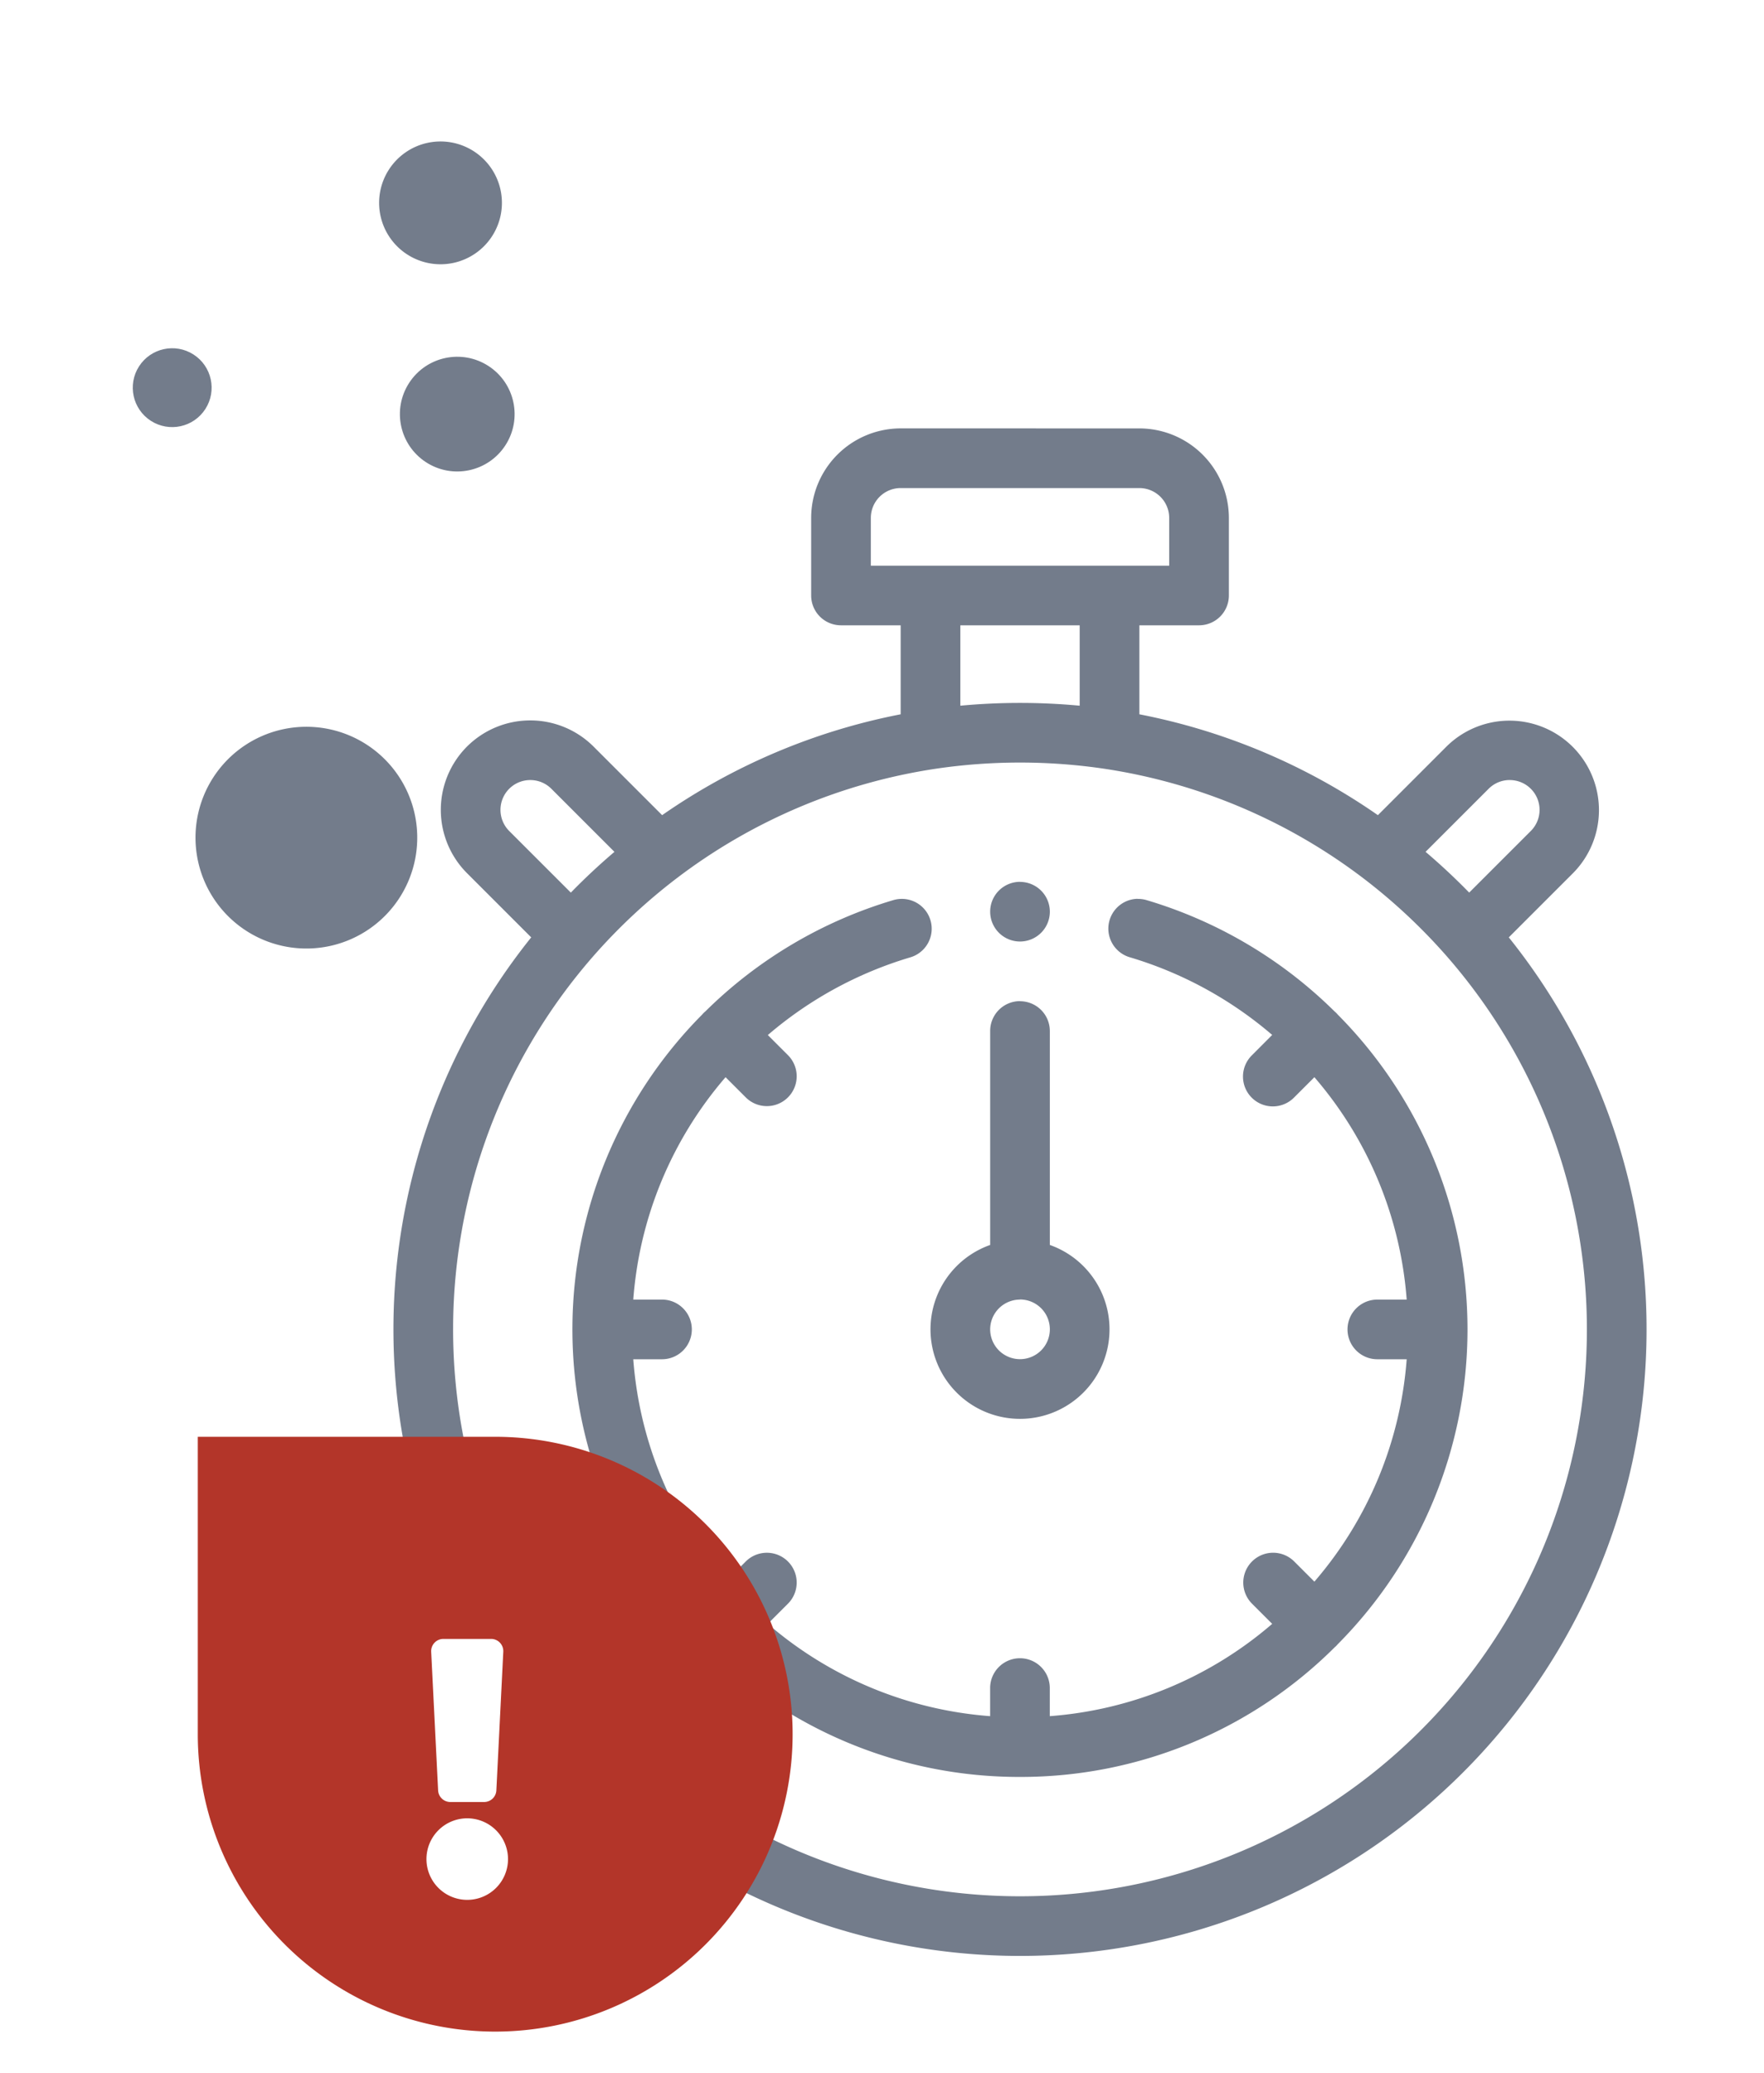
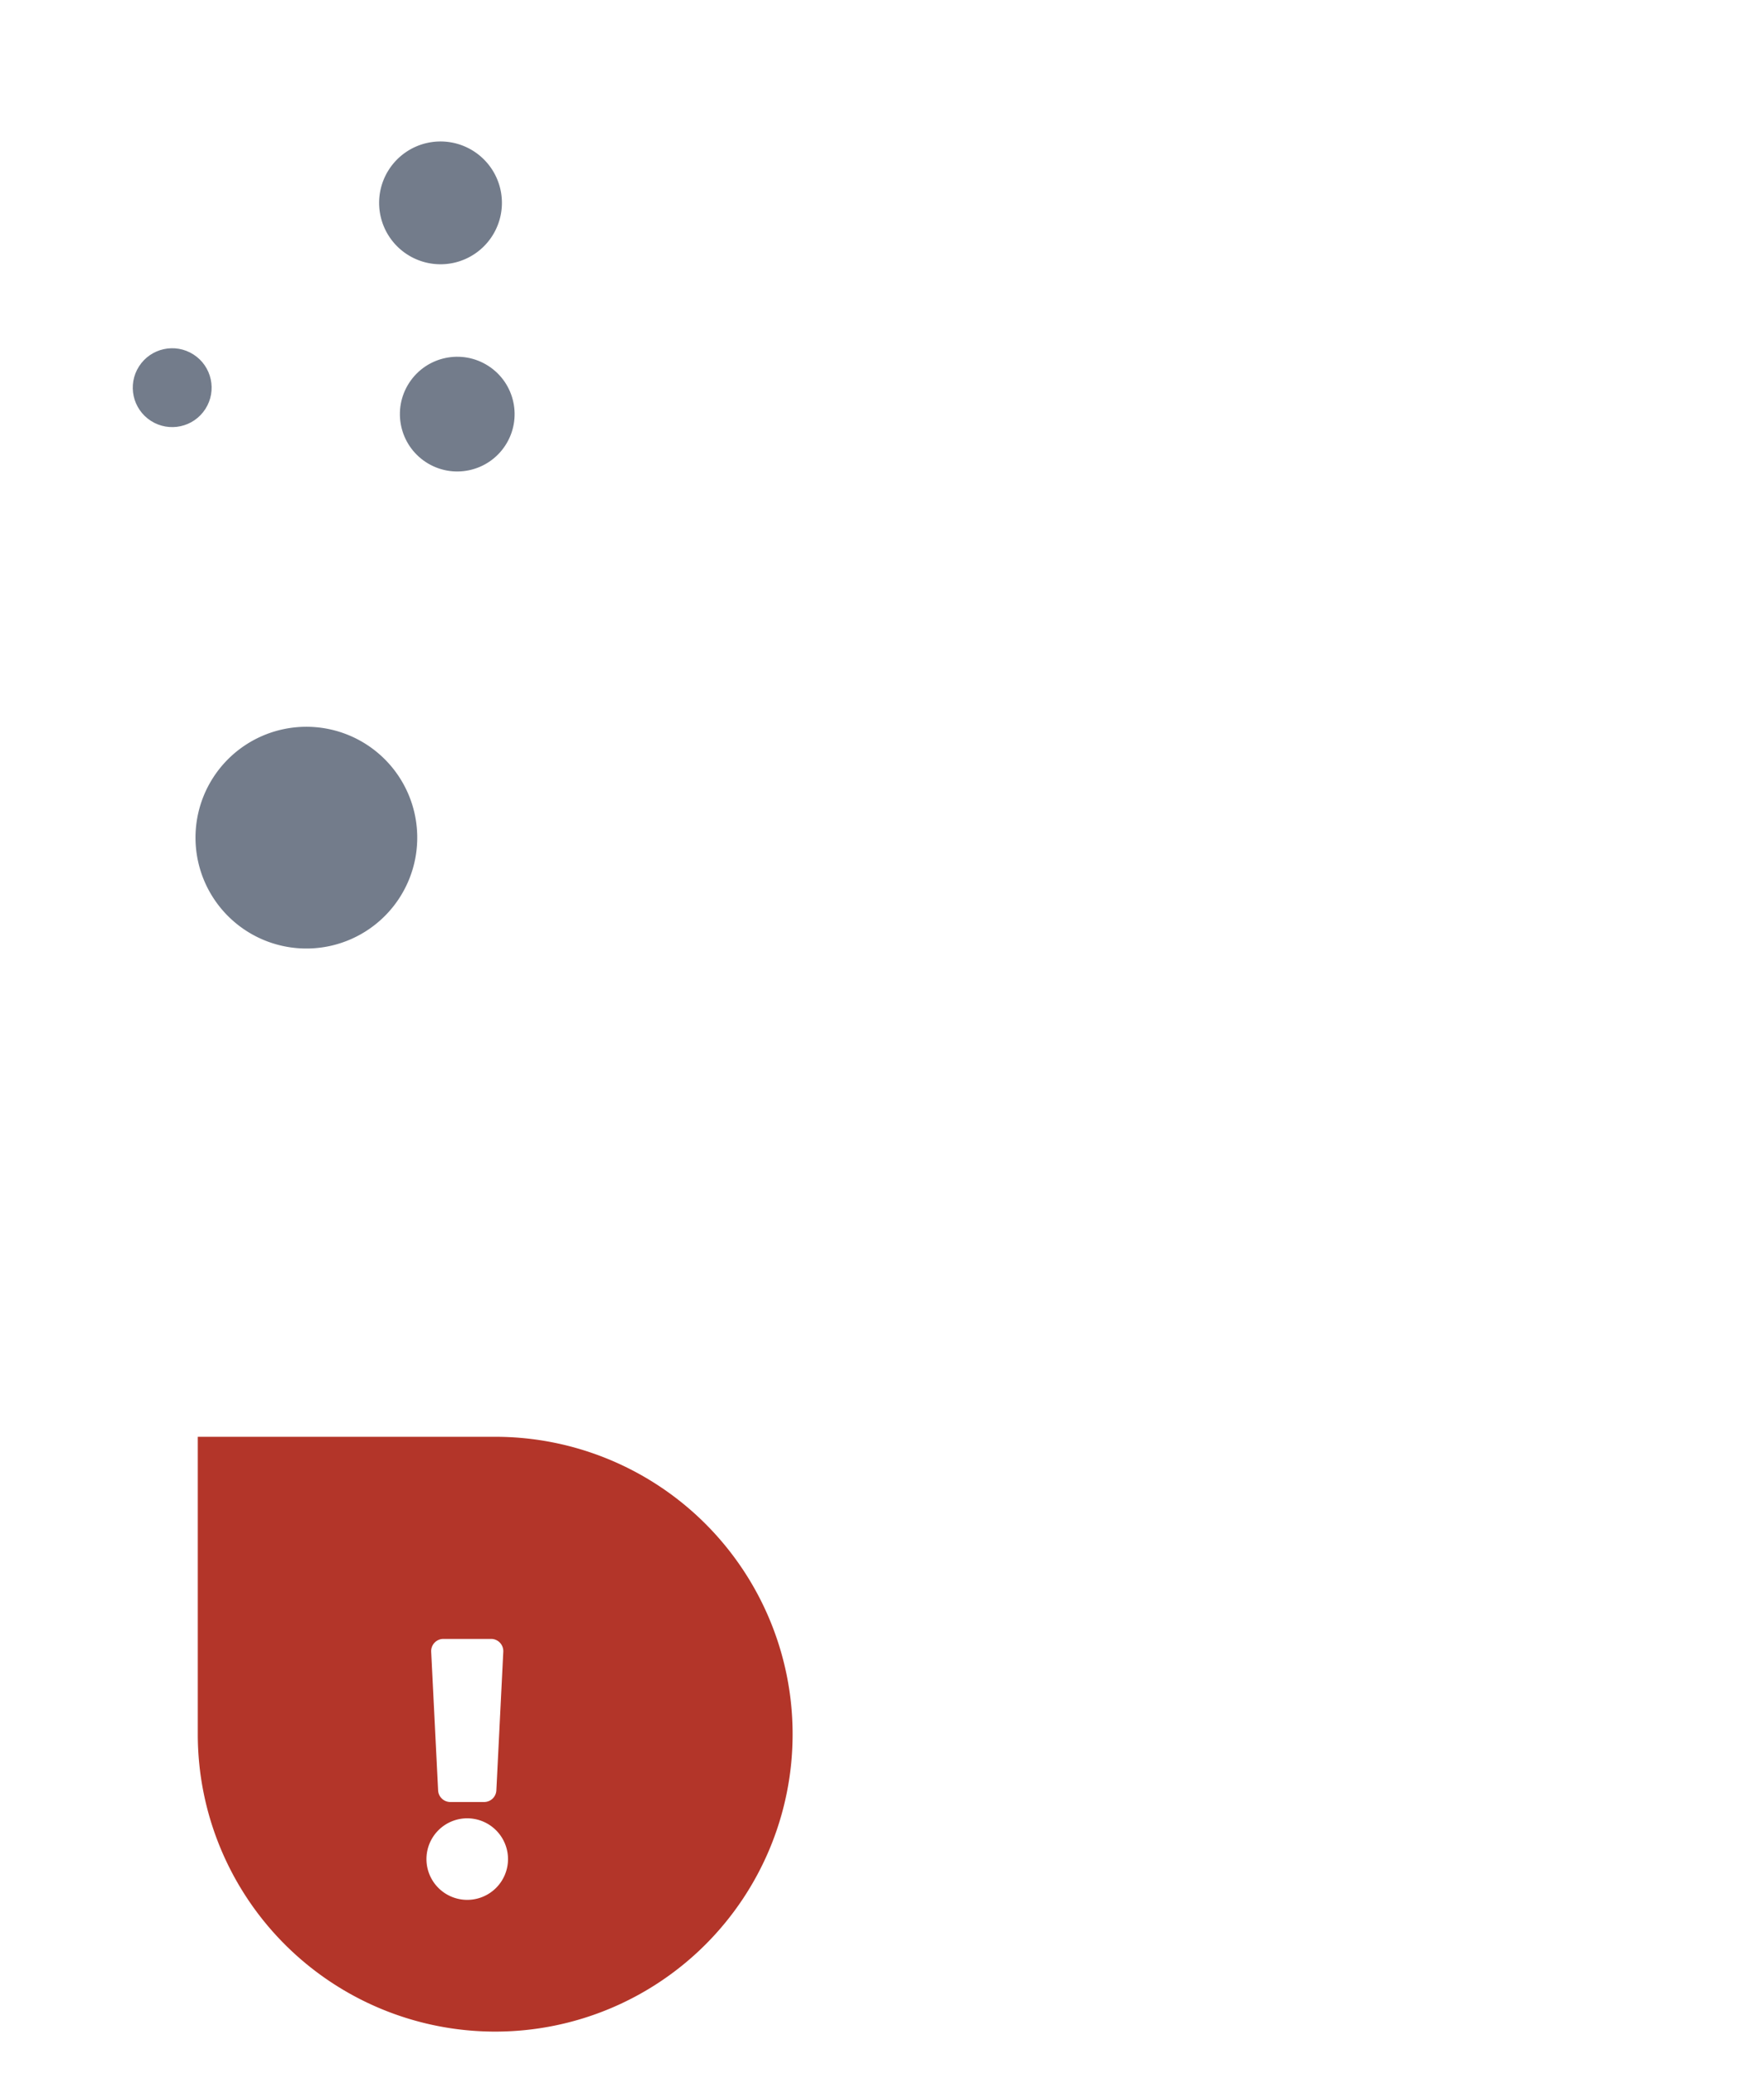
<svg xmlns="http://www.w3.org/2000/svg" width="135.19" height="158.898" viewBox="0 0 135.19 158.898">
  <defs>
    <filter id="Path_95261" x="21.152" y="23.823" width="114.038" height="135.074" filterUnits="userSpaceOnUse">
      <feOffset dy="3" input="SourceAlpha" />
      <feGaussianBlur stdDeviation="3" result="blur" />
      <feFlood flood-opacity="0.161" />
      <feComposite operator="in" in2="blur" />
      <feComposite in="SourceGraphic" />
    </filter>
    <filter id="Ellipse_2194" x="0" y="16.501" width="26.37" height="26.37" filterUnits="userSpaceOnUse">
      <feOffset dy="3" input="SourceAlpha" />
      <feGaussianBlur stdDeviation="3" result="blur-2" />
      <feFlood flood-opacity="0.161" />
      <feComposite operator="in" in2="blur-2" />
      <feComposite in="SourceGraphic" />
    </filter>
    <filter id="Ellipse_2103" x="20.126" y="16.503" width="30.191" height="30.191" filterUnits="userSpaceOnUse">
      <feOffset dy="3" input="SourceAlpha" />
      <feGaussianBlur stdDeviation="3" result="blur-3" />
      <feFlood flood-opacity="0.161" />
      <feComposite operator="in" in2="blur-3" />
      <feComposite in="SourceGraphic" />
    </filter>
    <filter id="Path_81015" x="18.22" y="0" width="31.04" height="31.038" filterUnits="userSpaceOnUse">
      <feOffset dy="3" input="SourceAlpha" />
      <feGaussianBlur stdDeviation="3" result="blur-4" />
      <feFlood flood-opacity="0.161" />
      <feComposite operator="in" in2="blur-4" />
      <feComposite in="SourceGraphic" />
    </filter>
    <filter id="Path_81016" x="2.679" y="43.374" width="41.542" height="41.542" filterUnits="userSpaceOnUse">
      <feOffset dy="3" input="SourceAlpha" />
      <feGaussianBlur stdDeviation="3" result="blur-5" />
      <feFlood flood-opacity="0.161" />
      <feComposite operator="in" in2="blur-5" />
      <feComposite in="SourceGraphic" />
    </filter>
  </defs>
  <g id="Group_100216" data-name="Group 100216" transform="translate(4444.813 13111.704)">
    <g id="Group_100213" data-name="Group 100213" transform="translate(226 -182)">
-       <circle id="Ellipse_2605" data-name="Ellipse 2605" cx="46" cy="46" r="46" transform="translate(-4639 -12877)" fill="#fff" />
      <g transform="matrix(1, 0, 0, 1, -4670.81, -12929.7)" filter="url(#Path_95261)">
-         <path id="Path_95261-2" data-name="Path 95261" d="M2.872,1.238A6.867,6.867,0,0,0-3.987,8.1v5.945A2.286,2.286,0,0,0-1.7,16.33H2.872V23.15a48.021,48.021,0,0,0-18.28,7.73l-5.256-5.256a6.867,6.867,0,0,0-9.7,0,6.867,6.867,0,0,0,0,9.7l4.922,4.923a48.019,48.019,0,1,0,74.92,0L54.4,35.325a6.859,6.859,0,0,0-9.7-9.7L39.446,30.88a48.028,48.028,0,0,0-18.28-7.73V16.33h4.573a2.286,2.286,0,0,0,2.287-2.287V8.1a6.867,6.867,0,0,0-6.86-6.86Zm0,4.573H21.165A2.289,2.289,0,0,1,23.452,8.1v3.659H.586V8.1A2.289,2.289,0,0,1,2.872,5.811ZM7.446,16.33h9.146v6.161a49.2,49.2,0,0,0-9.146,0Zm4.573,10.518a44.145,44.145,0,0,1,6.52.484A43.416,43.416,0,0,1,38.3,35.694a43.859,43.859,0,0,1,6.362,5.928,43.446,43.446,0,1,1-65.288,0,43.819,43.819,0,0,1,6.363-5.928A43.408,43.408,0,0,1,5.5,27.332,44.171,44.171,0,0,1,12.019,26.848ZM-25.514,28.19a2.278,2.278,0,0,1,1.617.668l4.834,4.835q-1.742,1.48-3.342,3.123l-4.725-4.724a2.291,2.291,0,0,1,0-3.233A2.281,2.281,0,0,1-25.514,28.19Zm75.066,0a2.285,2.285,0,0,1,1.616,3.9l-4.725,4.724q-1.6-1.64-3.342-3.123l4.834-4.835a2.28,2.28,0,0,1,1.617-.668Zm-37.533,7.8a2.287,2.287,0,1,0,2.287,2.287A2.288,2.288,0,0,0,12.019,35.995Zm9.02,1.3a2.287,2.287,0,0,0-.614,4.479,29.8,29.8,0,0,1,10.921,5.955L29.8,49.275a2.287,2.287,0,1,0,3.234,3.234l1.546-1.546a29.447,29.447,0,0,1,7.073,17.044h-2.2a2.287,2.287,0,1,0,0,4.573h2.2a29.445,29.445,0,0,1-7.073,17.044l-1.546-1.546A2.287,2.287,0,1,0,29.8,91.313l1.546,1.546a29.454,29.454,0,0,1-17.044,7.074v-2.2a2.287,2.287,0,0,0-4.573,0v2.2A29.448,29.448,0,0,1-7.312,92.859l1.546-1.546a2.287,2.287,0,0,0,0-3.234,2.288,2.288,0,0,0-3.234,0l-1.546,1.546A29.447,29.447,0,0,1-17.62,72.58h2.2a2.286,2.286,0,0,0,2.287-2.287,2.286,2.286,0,0,0-2.287-2.287h-2.2a29.447,29.447,0,0,1,7.073-17.044L-9,52.509a2.279,2.279,0,0,0,1.617.67,2.28,2.28,0,0,0,1.618-.67,2.288,2.288,0,0,0,0-3.234l-1.543-1.543A29.789,29.789,0,0,1,3.613,41.777a2.286,2.286,0,1,0-1.3-4.386,34.412,34.412,0,0,0-14.408,8.529c-.047.04-.094.081-.138.125s-.074.08-.11.121a34.243,34.243,0,0,0,0,48.25c.036.042.071.084.112.123s.08.075.121.111a34.065,34.065,0,0,0,24.125,9.941,34.062,34.062,0,0,0,24.124-9.94c.042-.037.084-.072.123-.113s.074-.08.11-.121a34.243,34.243,0,0,0,0-48.25c-.036-.042-.071-.084-.112-.123s-.088-.083-.134-.122A34.423,34.423,0,0,0,21.72,37.392a2.29,2.29,0,0,0-.682-.094Zm-9.02,7.843a2.286,2.286,0,0,0-2.287,2.287v16.4a6.86,6.86,0,1,0,4.573,0v-16.4A2.286,2.286,0,0,0,12.019,45.141Zm0,22.866a2.287,2.287,0,1,1-2.287,2.287A2.289,2.289,0,0,1,12.019,68.007Z" transform="translate(66.15 28.59)" fill="#737c8b" />
-       </g>
+         </g>
    </g>
    <g id="Group_100091" data-name="Group 100091" transform="translate(11253.863 -3973)">
      <g id="Group_99962" data-name="Group 99962" transform="translate(-15683.518 -9028.588)">
        <path id="Rectangle_75129" data-name="Rectangle 75129" d="M0,0H22.794A22.794,22.794,0,0,1,45.587,22.794v0A22.794,22.794,0,0,1,22.794,45.587h0A22.794,22.794,0,0,1,0,22.794V0A0,0,0,0,1,0,0Z" fill="#b33529" />
      </g>
      <path id="Icon_awesome-exclamation" data-name="Icon awesome-exclamation" d="M7.375,16.875A3.125,3.125,0,1,1,4.25,13.75,3.129,3.129,0,0,1,7.375,16.875ZM1.487.984l.531,10.625a.937.937,0,0,0,.936.891H5.546a.937.937,0,0,0,.936-.891L7.013.984A.938.938,0,0,0,6.077,0H2.423A.938.938,0,0,0,1.487.984Z" transform="translate(-15667.118 -9013.098)" fill="#fff" />
    </g>
    <g transform="matrix(1, 0, 0, 1, -4444.81, -13111.7)" filter="url(#Ellipse_2194)">
      <ellipse id="Ellipse_2194-2" data-name="Ellipse 2194" cx="3.026" cy="3.026" rx="3.026" ry="3.026" transform="matrix(-0.54, 0.84, -0.84, -0.54, 17.37, 25.8)" fill="#737c8b" />
    </g>
    <g id="Group_97987" data-name="Group 97987" transform="matrix(-0.545, 0.839, -0.839, -0.545, -4403.497, -13084.401)">
      <g transform="matrix(-0.54, -0.84, 0.84, -0.54, -0.4, 49.52)" filter="url(#Ellipse_2103)">
        <circle id="Ellipse_2103-2" data-name="Ellipse 2103" cx="4.406" cy="4.406" r="4.406" transform="matrix(-0.54, 0.84, -0.84, -0.54, 41.32, 27.3)" fill="#737c8b" />
      </g>
    </g>
    <g transform="matrix(1, 0, 0, 1, -4444.81, -13111.7)" filter="url(#Path_81015)">
      <path id="Path_81015-2" data-name="Path 81015" d="M9.424,4.716A4.712,4.712,0,1,1,4.712,0,4.71,4.71,0,0,1,9.424,4.716Z" transform="matrix(-0.54, 0.84, -0.84, -0.54, 40.26, 11.13)" fill="#737c8b" />
    </g>
    <g transform="matrix(1, 0, 0, 1, -4444.81, -13111.7)" filter="url(#Path_81016)">
      <path id="Path_81016-2" data-name="Path 81016" d="M17.019,8.507A8.509,8.509,0,1,1,8.511,0,8.508,8.508,0,0,1,17.019,8.507Z" transform="matrix(-0.54, 0.84, -0.84, -0.54, 35.22, 58.64)" fill="#737c8b" />
    </g>
  </g>
</svg>